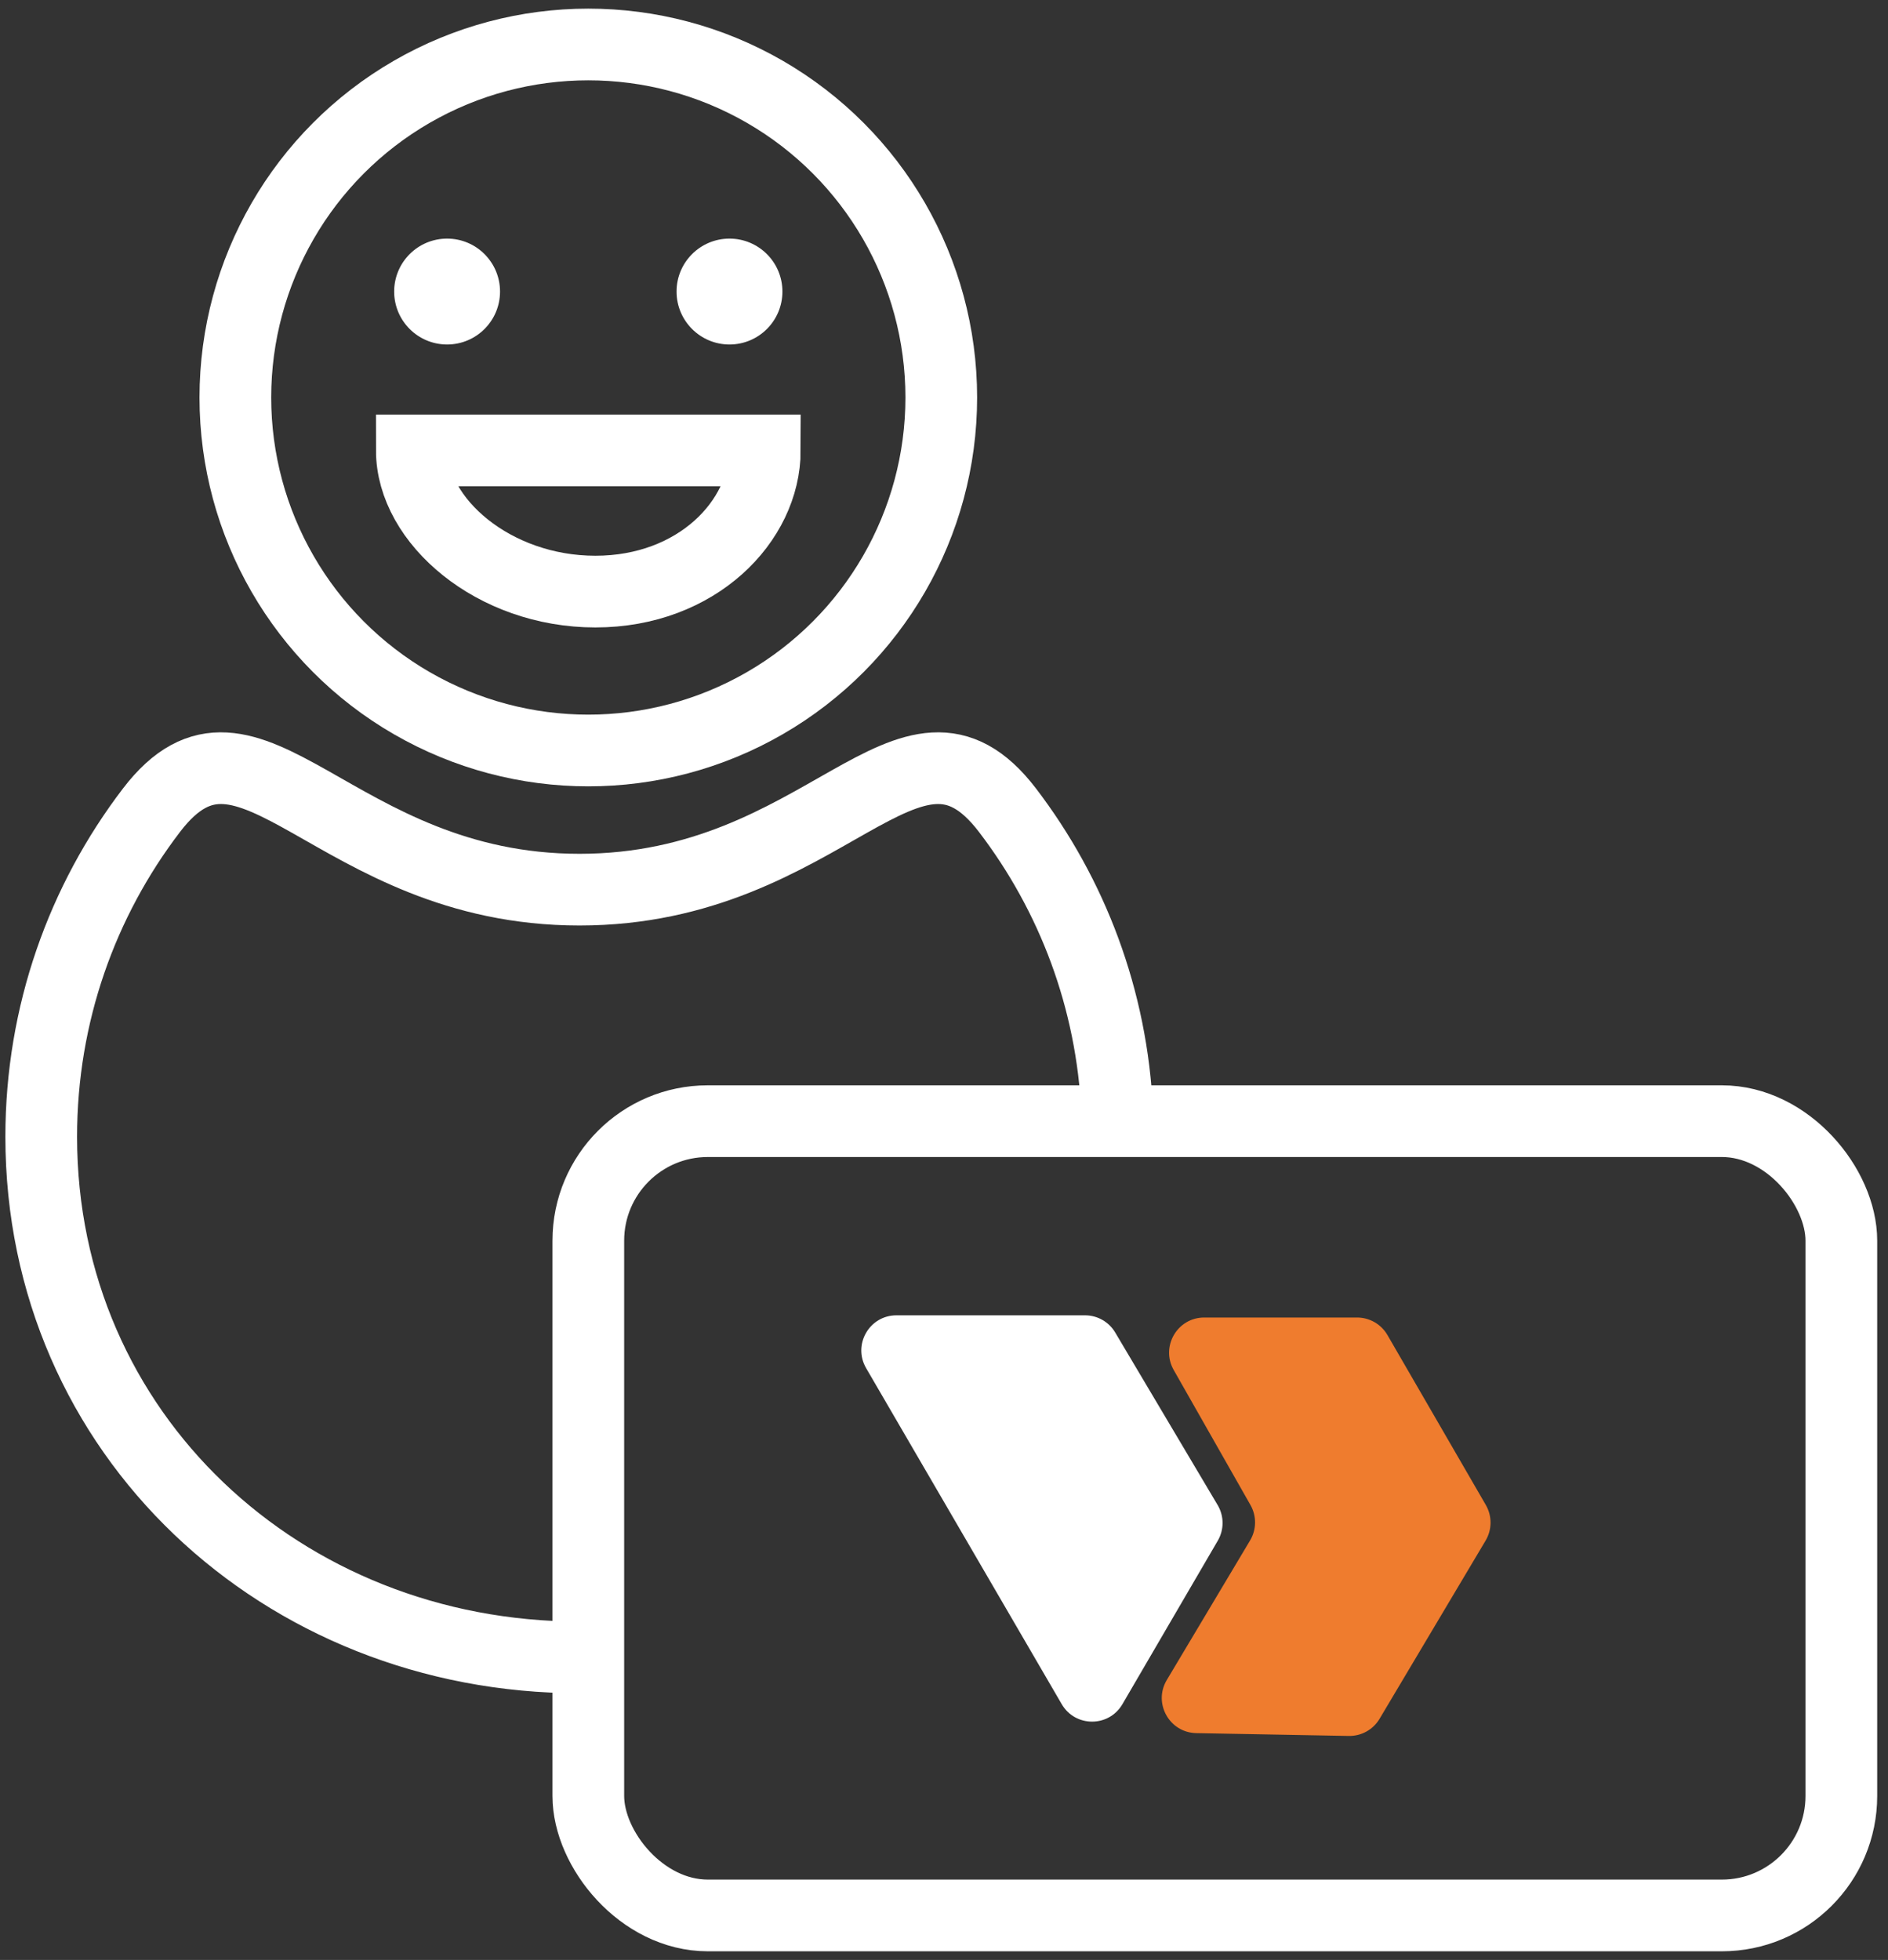
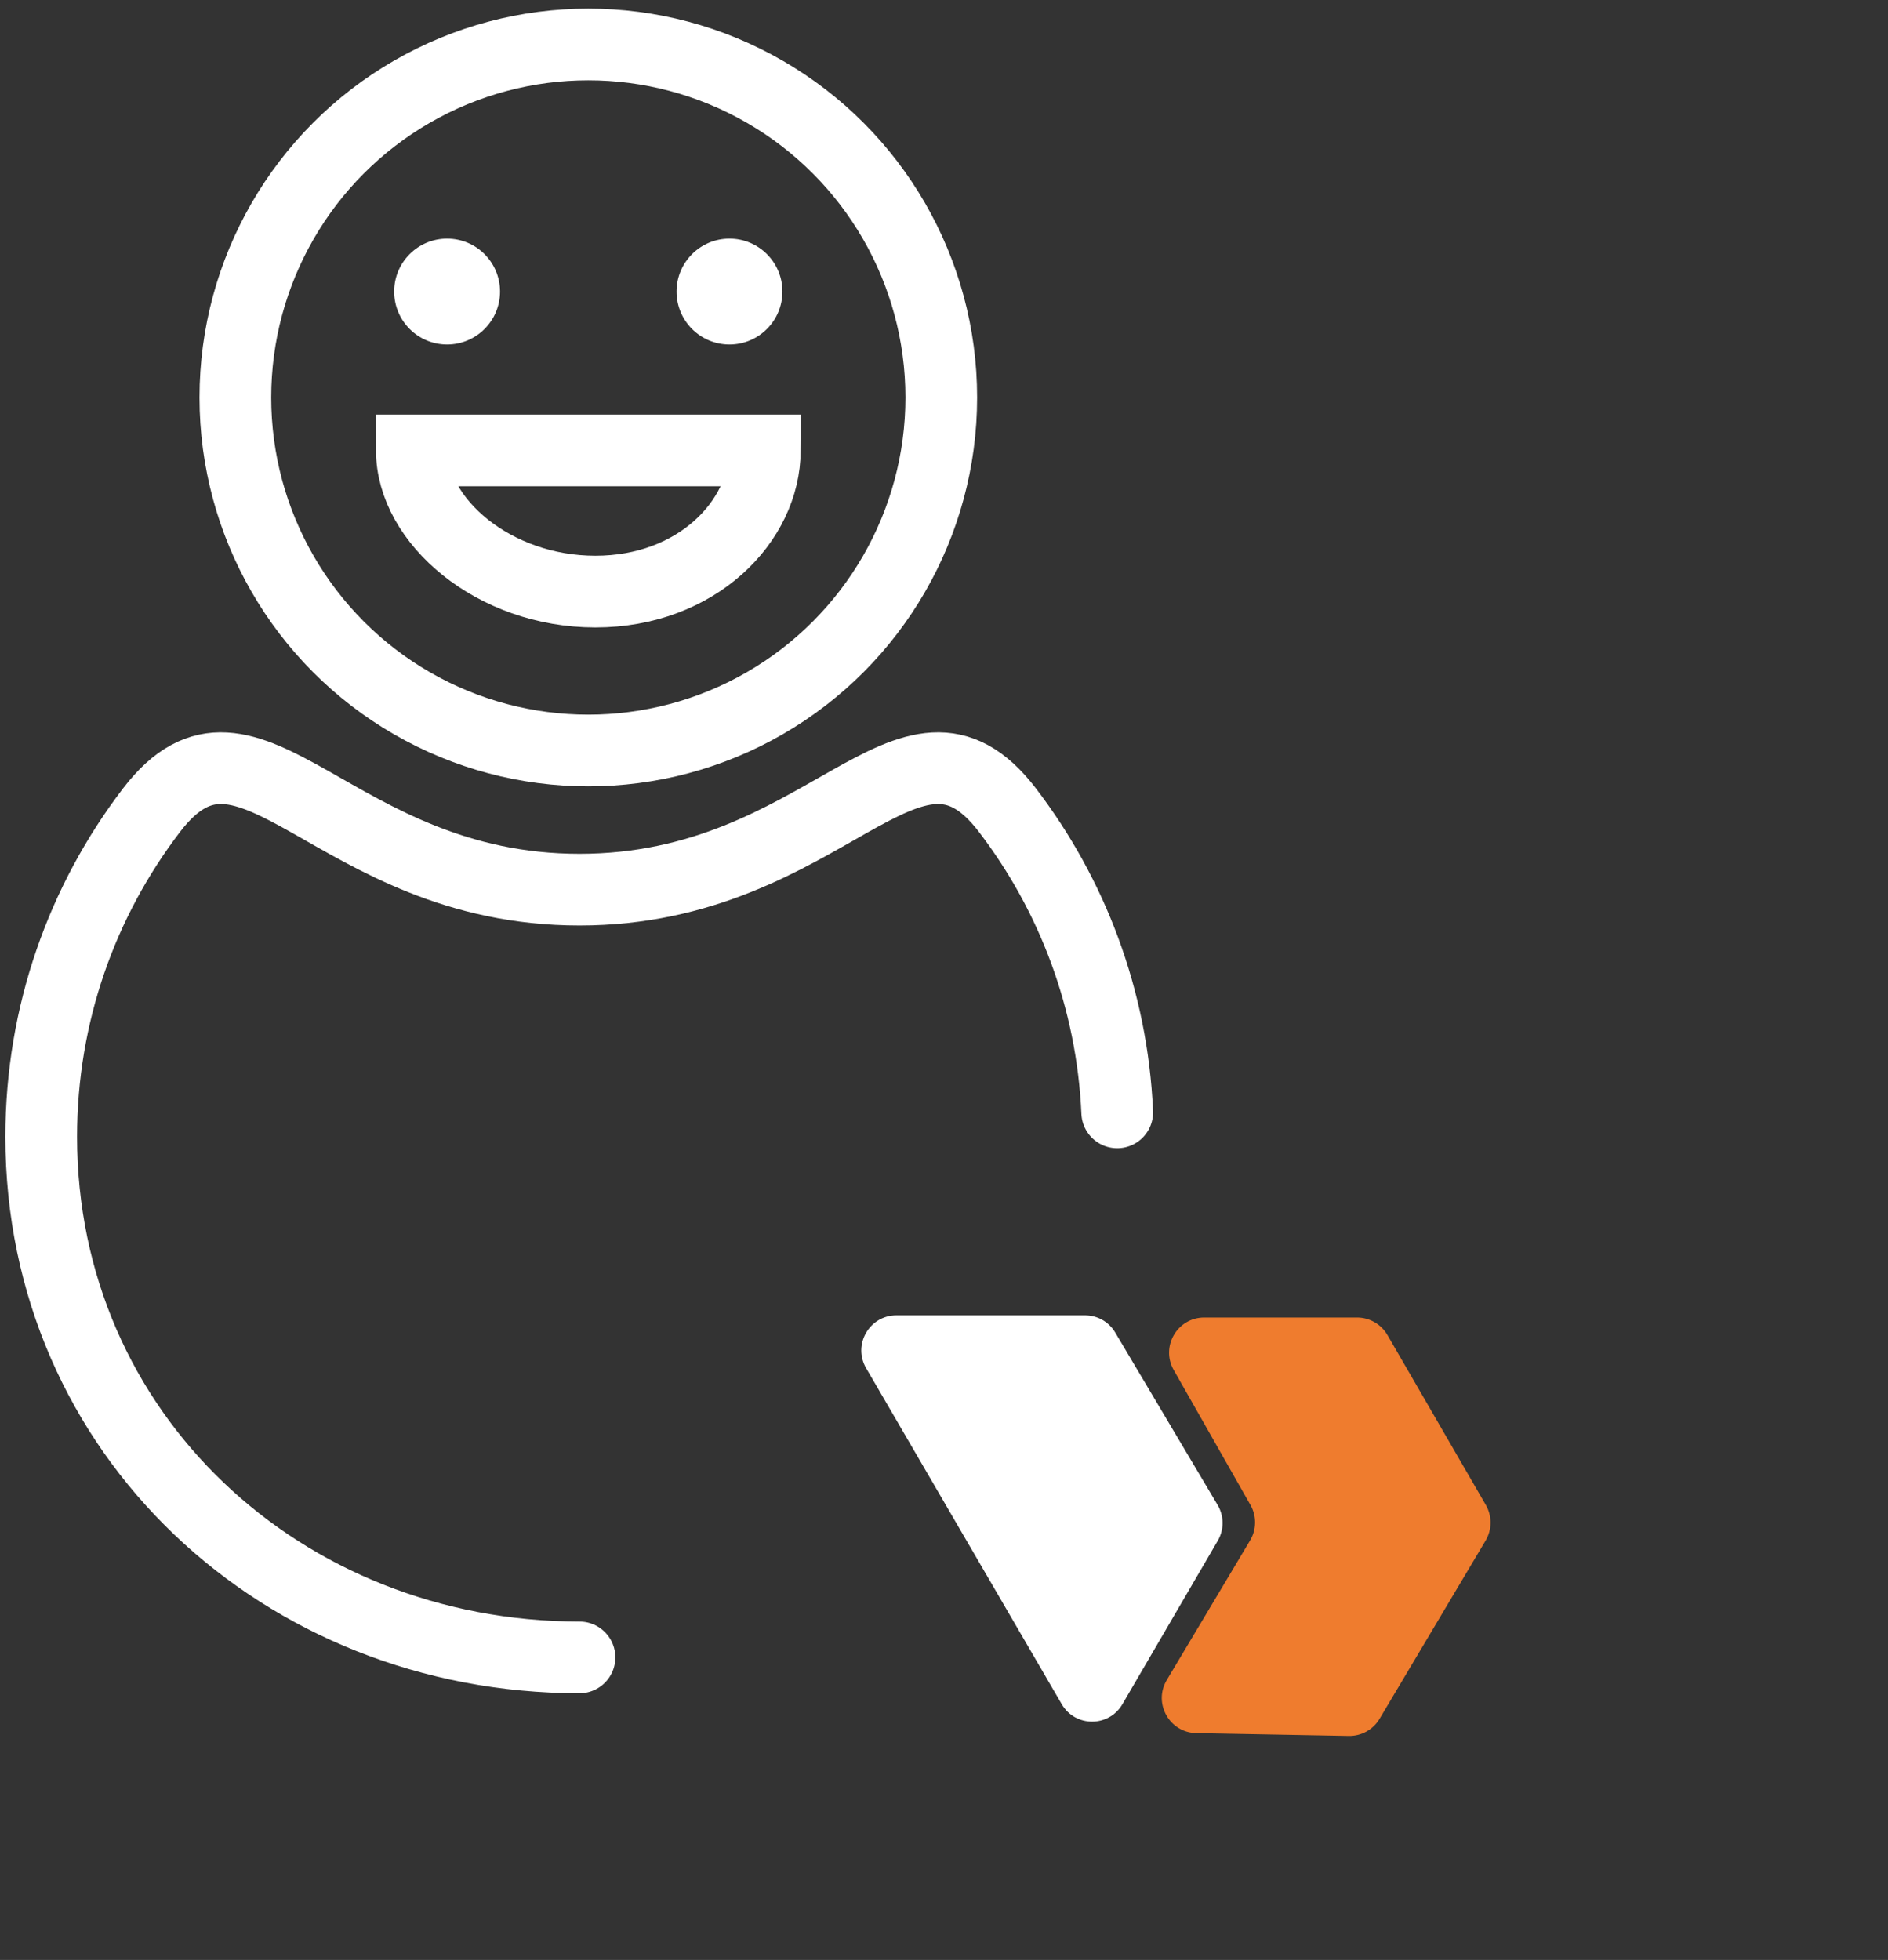
<svg xmlns="http://www.w3.org/2000/svg" width="79" height="82" viewBox="0 0 79 82" fill="none">
  <rect x="0" y="0" width="79" height="82" fill="#333333" stroke="none" />
-   <rect x="24.617" y="46.907" width="52.431" height="33.231" rx="5" stroke="white" stroke-width="3" stroke-linecap="round" />
  <path d="M50.95 62.968L46.664 55.749C46.4 55.303 45.919 55.03 45.401 55.03H37.511C36.377 55.03 35.671 56.259 36.241 57.239L44.426 71.299C44.993 72.272 46.398 72.272 46.965 71.3L50.956 64.459C51.225 63.998 51.223 63.427 50.95 62.968Z" fill="white" />
  <path d="M50.389 55.122H56.783C57.307 55.122 57.792 55.401 58.055 55.855L62.172 62.966C62.438 63.427 62.435 63.996 62.163 64.454L57.726 71.91C57.456 72.364 56.964 72.638 56.436 72.628L50.057 72.51C48.928 72.489 48.244 71.257 48.822 70.288L52.308 64.448C52.579 63.994 52.585 63.428 52.324 62.968L49.112 57.318C48.555 56.338 49.263 55.122 50.389 55.122Z" fill="#EF7C2E" />
  <circle cx="24.617" cy="16.63" r="14.769" stroke="white" stroke-width="3" stroke-linecap="round" />
  <circle cx="18.708" cy="12.198" r="2.215" fill="white" />
  <circle cx="30.524" cy="12.198" r="2.215" fill="white" />
  <path d="M32.002 18.844H17.232C17.232 21.798 20.659 24.751 24.912 24.751C29.166 24.751 32.002 21.798 32.002 18.844Z" stroke="white" stroke-width="3" stroke-linecap="round" />
  <path d="M24.248 69.342C11.809 69.342 1.725 59.997 1.725 47.558C1.725 42.421 3.444 37.686 6.339 33.897C10.455 28.51 13.909 37.221 24.248 37.221C34.586 37.221 38.041 28.51 42.156 33.897C44.858 37.434 46.537 41.795 46.748 46.539" stroke="white" stroke-width="3" stroke-linecap="round" />
</svg>